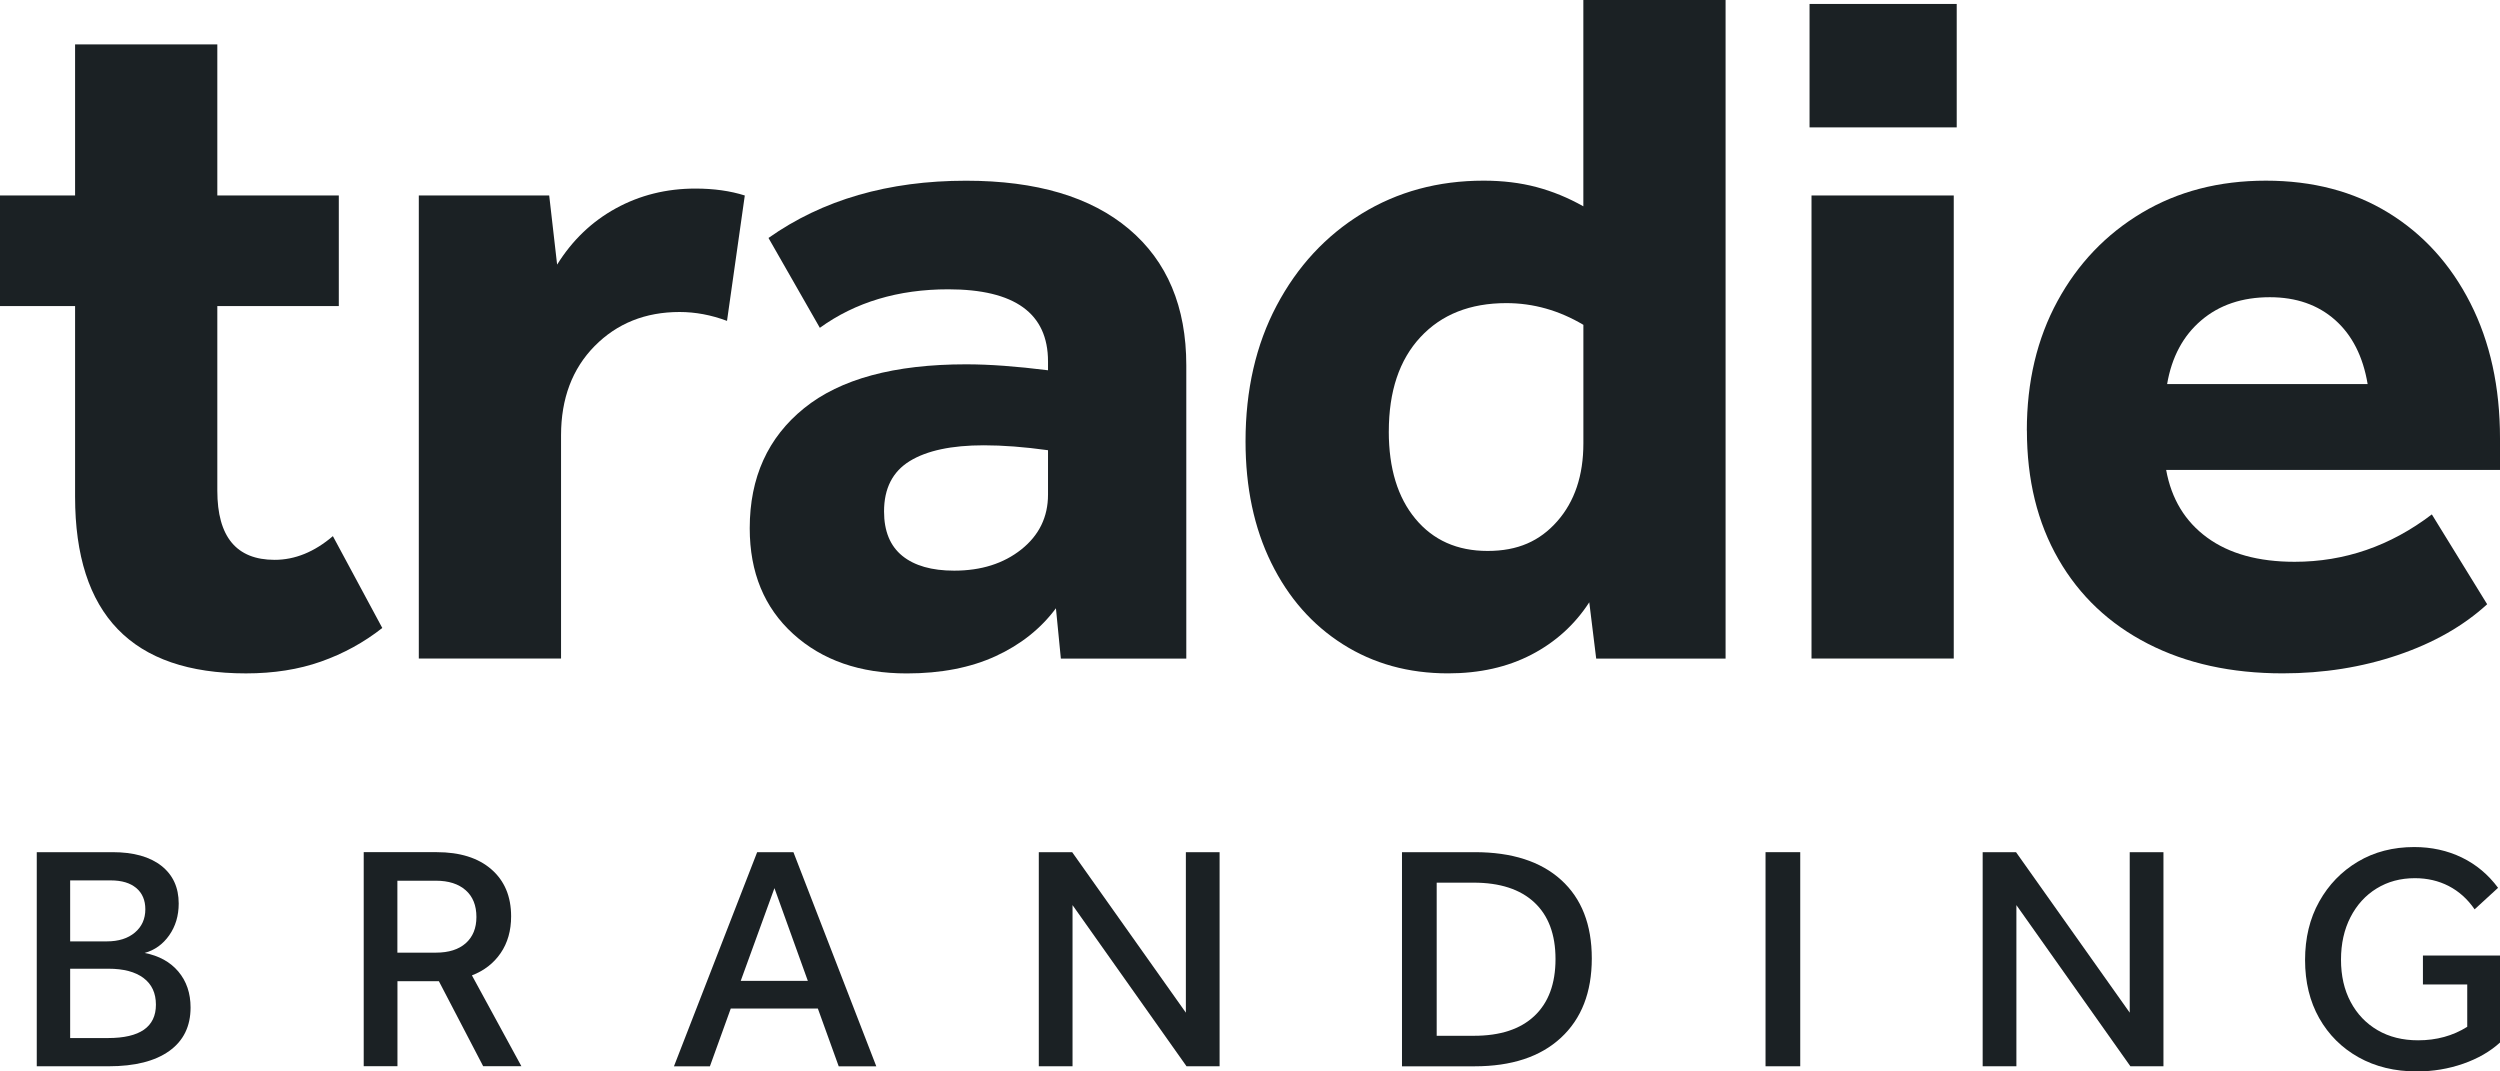
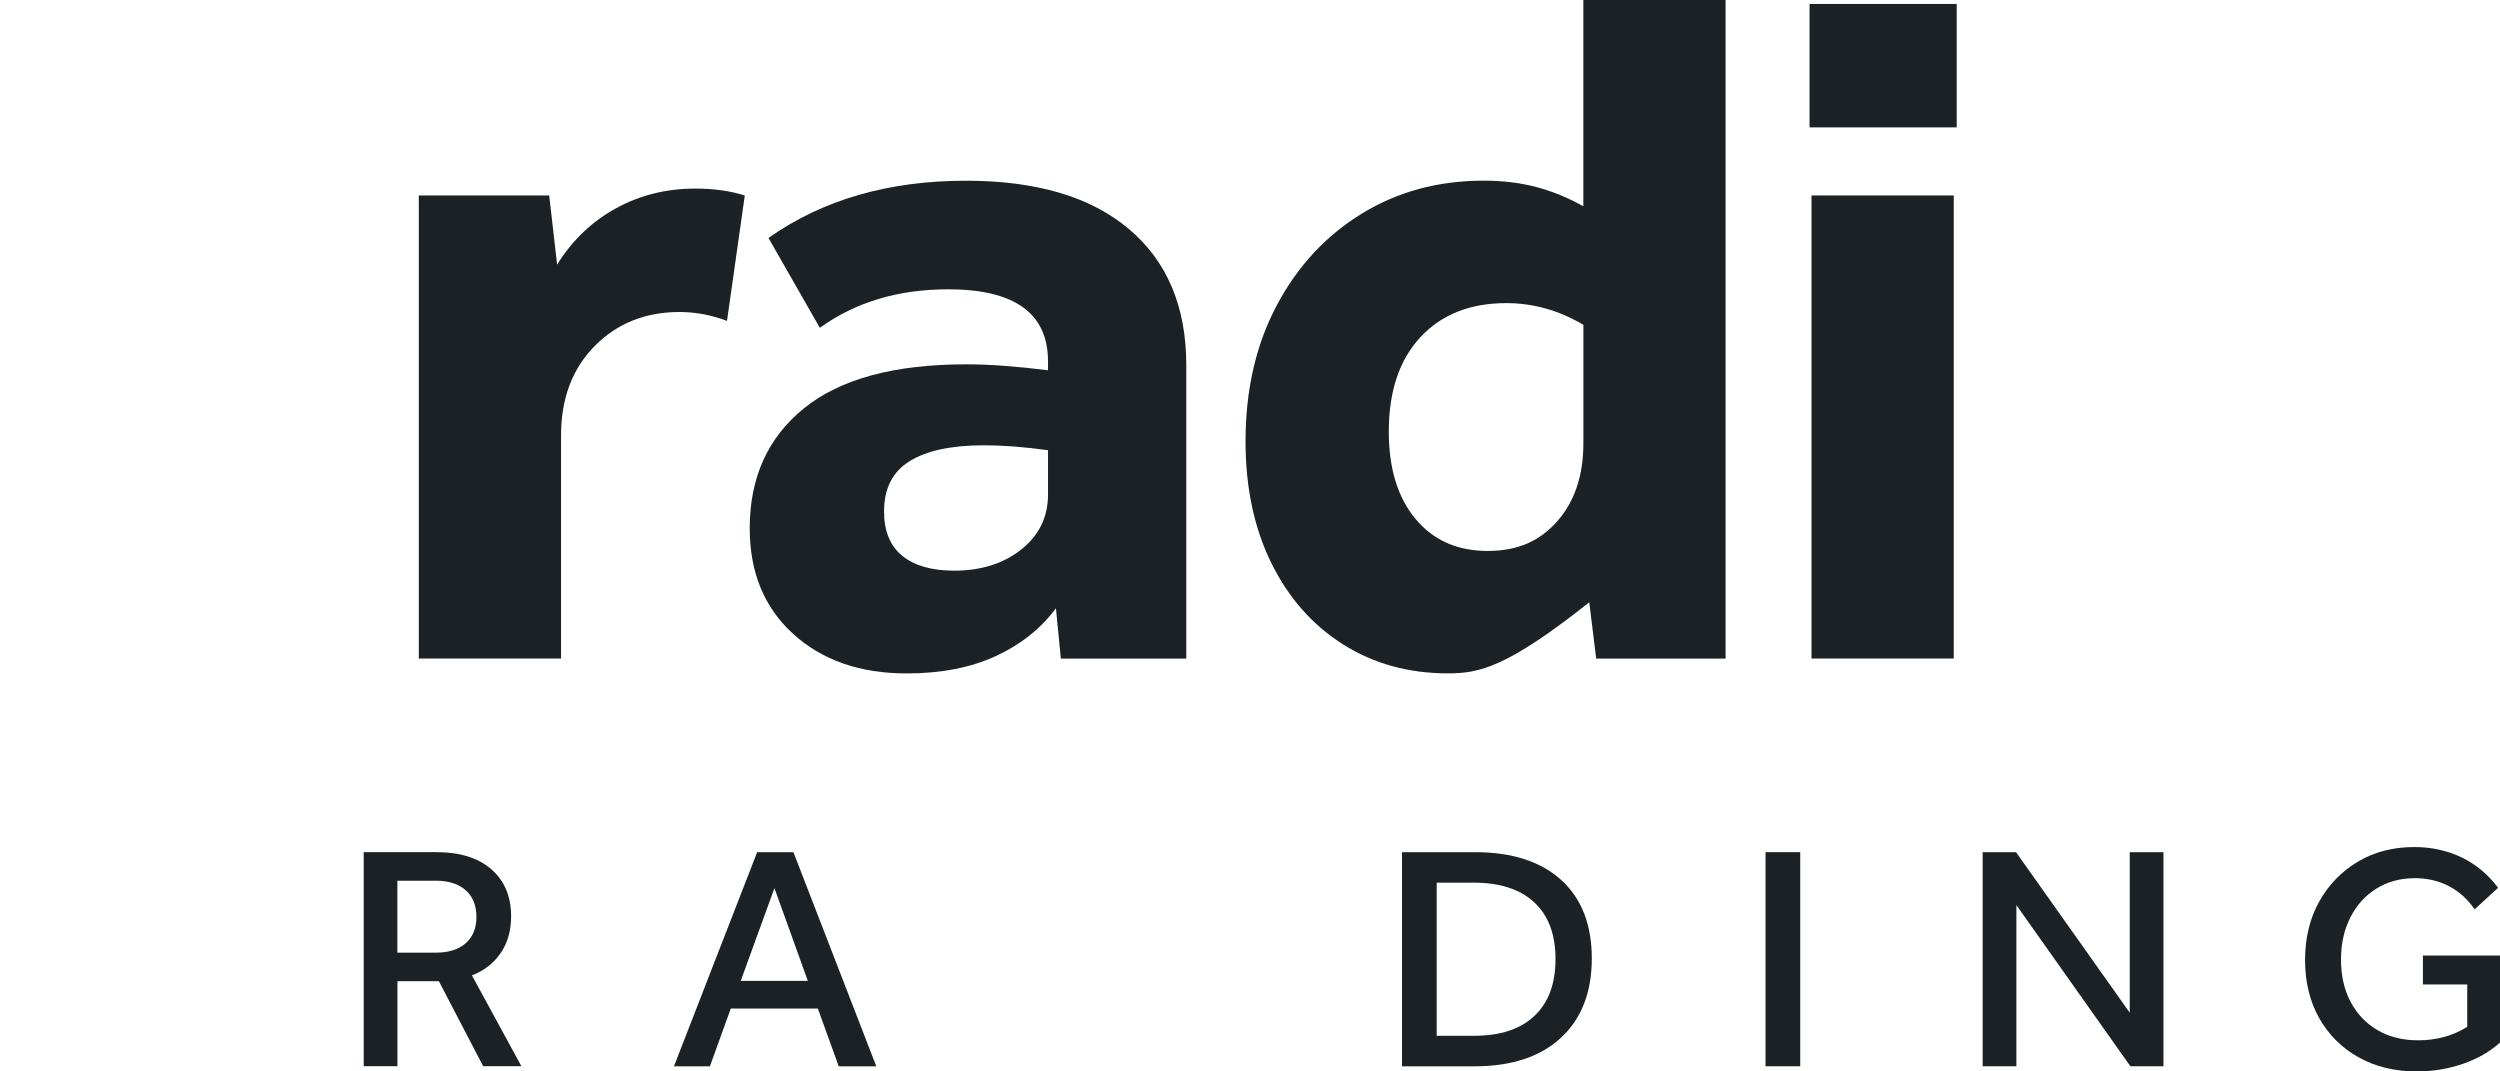
<svg xmlns="http://www.w3.org/2000/svg" width="210" height="90" viewBox="0 0 210 90" fill="none">
  <g clip-path="url(#clip0_18443_68)">
-     <path d="M0 16.42H6.307V3.73H18.255V16.42H28.46V25.71H18.255V41.22C18.255 45.091 19.859 47.027 23.067 47.027C24.779 47.027 26.411 46.362 27.962 45.035L32.112 52.75C30.564 53.968 28.848 54.906 26.967 55.571C25.087 56.236 22.986 56.565 20.661 56.565C11.09 56.565 6.307 51.619 6.307 41.72V25.712H0V16.422V16.42Z" fill="#1B2124" />
    <path d="M35.18 16.421H46.133L46.798 22.228C48.07 20.183 49.715 18.608 51.736 17.499C53.753 16.393 55.98 15.84 58.414 15.84C59.962 15.84 61.345 16.035 62.563 16.421L61.069 26.954C59.741 26.456 58.414 26.208 57.087 26.208C54.211 26.208 51.831 27.163 49.95 29.068C48.07 30.976 47.128 33.478 47.128 36.573V55.318H35.18V16.421Z" fill="#1B2124" />
    <path d="M62.977 44.371C62.977 40.114 64.497 36.754 67.54 34.293C70.58 31.832 75.118 30.603 81.148 30.603C82.143 30.603 83.207 30.645 84.342 30.729C85.476 30.813 86.706 30.936 88.033 31.103V30.358C88.033 26.322 85.239 24.302 79.653 24.302C75.448 24.302 71.854 25.38 68.867 27.537L64.553 19.989C69.088 16.783 74.621 15.18 81.148 15.18C87.066 15.18 91.629 16.534 94.837 19.244C98.045 21.953 99.649 25.768 99.649 30.69V55.322H89.112L88.698 51.094C87.424 52.809 85.739 54.149 83.638 55.116C81.534 56.082 79.047 56.568 76.172 56.568C72.243 56.568 69.063 55.462 66.629 53.25C64.195 51.038 62.977 48.08 62.977 44.376V44.371ZM74.26 42.96C74.26 44.619 74.772 45.862 75.794 46.692C76.817 47.521 78.27 47.935 80.151 47.935C82.417 47.935 84.3 47.34 85.792 46.153C87.284 44.965 88.033 43.429 88.033 41.55V37.818C86.041 37.541 84.244 37.405 82.64 37.405C79.93 37.405 77.856 37.849 76.418 38.731C74.978 39.617 74.26 41.027 74.26 42.96Z" fill="#1B2124" />
-     <path d="M104.625 37.073C104.625 32.761 105.497 28.959 107.238 25.669C108.979 22.378 111.36 19.809 114.375 17.954C117.39 16.102 120.804 15.175 124.621 15.175C126.225 15.175 127.703 15.354 129.061 15.714C130.417 16.074 131.73 16.613 133.001 17.331V0H144.949V55.321H134.08L133.499 50.592C132.28 52.472 130.662 53.938 128.645 54.988C126.625 56.038 124.289 56.563 121.634 56.563C118.315 56.563 115.369 55.748 112.799 54.117C110.228 52.486 108.222 50.206 106.783 47.274C105.344 44.344 104.625 40.942 104.625 37.073ZM116.658 36.244C116.658 39.341 117.404 41.788 118.899 43.584C120.391 45.38 122.411 46.279 124.957 46.279C127.502 46.279 129.341 45.45 130.805 43.791C132.269 42.132 133.004 39.947 133.004 37.238V27.286C130.956 26.071 128.801 25.462 126.533 25.462C123.49 25.462 121.084 26.415 119.315 28.322C117.543 30.23 116.66 32.87 116.66 36.244H116.658Z" fill="#1B2124" />
+     <path d="M104.625 37.073C104.625 32.761 105.497 28.959 107.238 25.669C108.979 22.378 111.36 19.809 114.375 17.954C117.39 16.102 120.804 15.175 124.621 15.175C126.225 15.175 127.703 15.354 129.061 15.714C130.417 16.074 131.73 16.613 133.001 17.331V0H144.949V55.321H134.08L133.499 50.592C126.625 56.038 124.289 56.563 121.634 56.563C118.315 56.563 115.369 55.748 112.799 54.117C110.228 52.486 108.222 50.206 106.783 47.274C105.344 44.344 104.625 40.942 104.625 37.073ZM116.658 36.244C116.658 39.341 117.404 41.788 118.899 43.584C120.391 45.38 122.411 46.279 124.957 46.279C127.502 46.279 129.341 45.45 130.805 43.791C132.269 42.132 133.004 39.947 133.004 37.238V27.286C130.956 26.071 128.801 25.462 126.533 25.462C123.49 25.462 121.084 26.415 119.315 28.322C117.543 30.23 116.66 32.87 116.66 36.244H116.658Z" fill="#1B2124" />
    <path d="M152.002 0.332H164.364V10.7H152.002V0.332ZM152.167 16.42H164.115V55.317H152.167V16.42Z" fill="#1B2124" />
-     <path d="M170.254 36.16C170.254 32.069 171.112 28.449 172.828 25.295C174.541 22.145 176.908 19.67 179.923 17.871C182.938 16.075 186.408 15.176 190.334 15.176C194.26 15.176 197.691 16.075 200.622 17.871C203.554 19.67 205.851 22.198 207.51 25.46C209.17 28.722 210 32.51 210 36.822V39.476H181.957C182.398 41.909 183.547 43.803 185.399 45.157C187.252 46.512 189.7 47.191 192.743 47.191C196.945 47.191 200.79 45.864 204.275 43.21L208.921 50.757C206.929 52.581 204.425 54.006 201.413 55.028C198.398 56.05 195.176 56.562 191.748 56.562C187.434 56.562 183.658 55.732 180.423 54.073C177.187 52.414 174.683 50.051 172.915 46.981C171.143 43.911 170.26 40.306 170.26 36.158L170.254 36.16ZM196.143 26.873C194.704 25.602 192.88 24.966 190.666 24.966C188.344 24.966 186.419 25.616 184.899 26.915C183.376 28.214 182.423 29.999 182.038 32.264H198.882C198.493 29.943 197.582 28.147 196.143 26.873Z" fill="#1B2124" />
-     <path d="M3.088 71.582H9.453C11.216 71.582 12.583 71.965 13.555 72.727C14.527 73.493 15.011 74.548 15.011 75.895C15.011 76.92 14.745 77.808 14.214 78.565C13.684 79.319 12.996 79.813 12.149 80.048C13.354 80.283 14.298 80.802 14.983 81.612C15.665 82.422 16.008 83.428 16.008 84.632C16.008 86.212 15.41 87.433 14.214 88.285C13.018 89.14 11.322 89.567 9.129 89.567H3.088V71.582ZM11.451 74.601C10.948 74.168 10.227 73.953 9.294 73.953H5.893V79.076H8.97C9.959 79.076 10.744 78.83 11.331 78.333C11.915 77.839 12.208 77.188 12.208 76.378C12.208 75.624 11.957 75.029 11.454 74.599L11.451 74.601ZM13.097 84.391C13.097 83.419 12.75 82.674 12.057 82.154C11.364 81.632 10.381 81.372 9.104 81.372H5.893V87.196H9.076C11.755 87.196 13.097 86.26 13.097 84.391Z" fill="#1B2124" />
    <path d="M30.55 71.581H36.675C38.633 71.581 40.167 72.061 41.274 73.022C42.38 73.983 42.934 75.301 42.934 76.972C42.934 78.175 42.64 79.206 42.056 80.058C41.472 80.913 40.668 81.536 39.642 81.932L43.797 89.563H40.587L36.865 82.418H33.386V89.563H30.552V71.578L30.55 71.581ZM40.019 77.028C40.019 76.055 39.718 75.307 39.114 74.776C38.51 74.246 37.681 73.98 36.619 73.98H33.38V80.022H36.619C37.697 80.022 38.533 79.756 39.128 79.226C39.72 78.695 40.019 77.963 40.019 77.028Z" fill="#1B2124" />
    <path d="M68.694 84.716H61.384L59.632 89.571H56.612L63.6 71.586H66.649L73.609 89.571H70.452L68.7 84.716H68.694ZM65.053 74.603L62.22 82.395H67.859L65.053 74.603Z" fill="#1B2124" />
-     <path d="M87.256 71.582H90.062L99.613 85.064V71.582H102.446V89.567H99.668L90.093 76.029V89.567H87.259V71.582H87.256Z" fill="#1B2124" />
    <path d="M117.767 71.582H123.892C127.002 71.582 129.419 72.359 131.135 73.914C132.853 75.47 133.711 77.668 133.711 80.509C133.711 83.35 132.848 85.57 131.121 87.17C129.394 88.771 126.974 89.57 123.864 89.57H117.767V71.585V71.582ZM130.663 80.562C130.663 78.495 130.07 76.909 128.883 75.802C127.695 74.696 125.996 74.143 123.783 74.143H120.682V87.006H123.811C126.024 87.006 127.717 86.45 128.897 85.333C130.076 84.218 130.663 82.626 130.663 80.559V80.562Z" fill="#1B2124" />
    <path d="M148.305 71.582H151.22V89.567H148.305V71.582Z" fill="#1B2124" />
    <path d="M166.541 71.582H169.346L178.897 85.064V71.582H181.73V89.567H178.953L169.377 76.029V89.567H166.544V71.582H166.541Z" fill="#1B2124" />
    <path d="M203.526 80.266H210V87.573C209.173 88.327 208.142 88.922 206.912 89.352C205.68 89.782 204.381 90 203.014 90C201.162 90 199.53 89.604 198.119 88.813C196.708 88.023 195.607 86.925 194.813 85.523C194.023 84.121 193.626 82.495 193.626 80.643C193.626 78.791 194.02 77.155 194.813 75.736C195.604 74.317 196.688 73.197 198.063 72.379C199.438 71.56 201.017 71.152 202.797 71.152C204.252 71.152 205.582 71.446 206.79 72.029C207.994 72.613 209.011 73.462 209.838 74.577L207.868 76.384C207.276 75.521 206.549 74.87 205.697 74.429C204.842 73.987 203.895 73.767 202.85 73.767C201.645 73.767 200.575 74.054 199.639 74.63C198.703 75.205 197.971 76.01 197.44 77.043C196.909 78.076 196.644 79.266 196.644 80.615C196.644 81.965 196.912 83.146 197.454 84.163C197.993 85.179 198.75 85.97 199.72 86.537C200.692 87.104 201.824 87.386 203.121 87.386C204.666 87.386 206.043 87.009 207.248 86.252V82.694H203.526V80.266Z" fill="#1B2124" />
  </g>
  <defs>
    <clipPath id="clip0_18443_68">
      <rect width="210" height="90" fill="white" />
    </clipPath>
  </defs>
</svg>